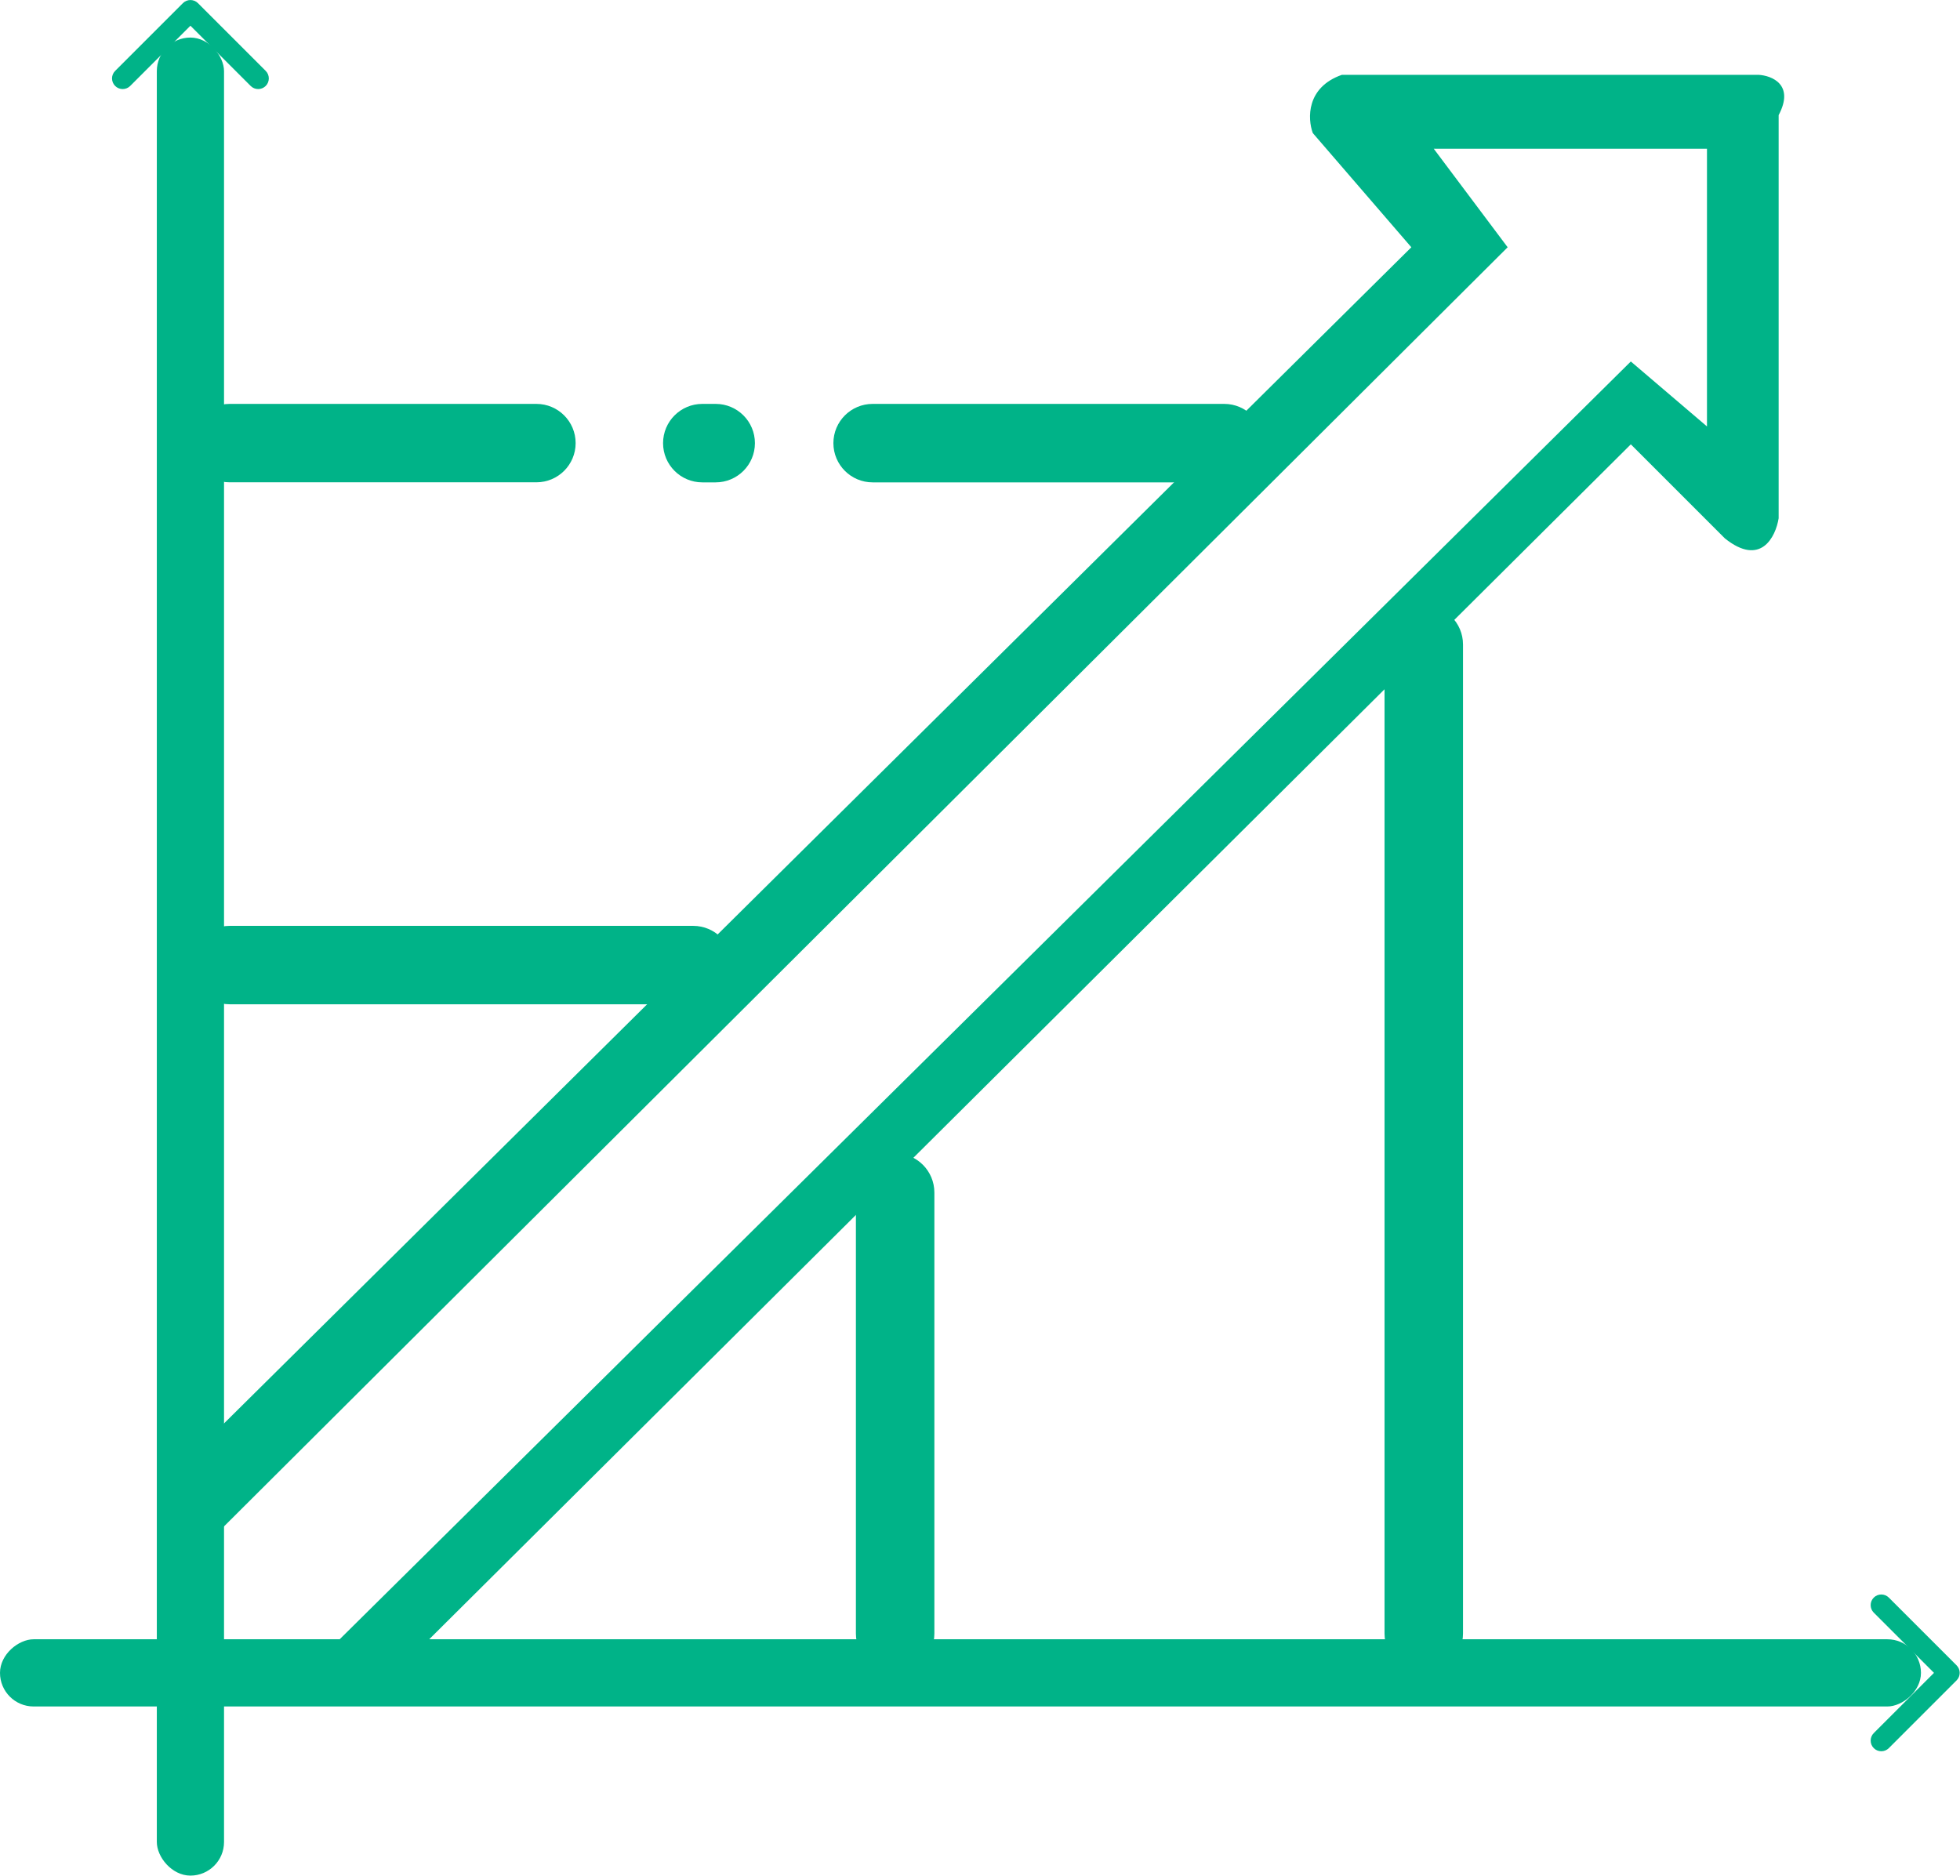
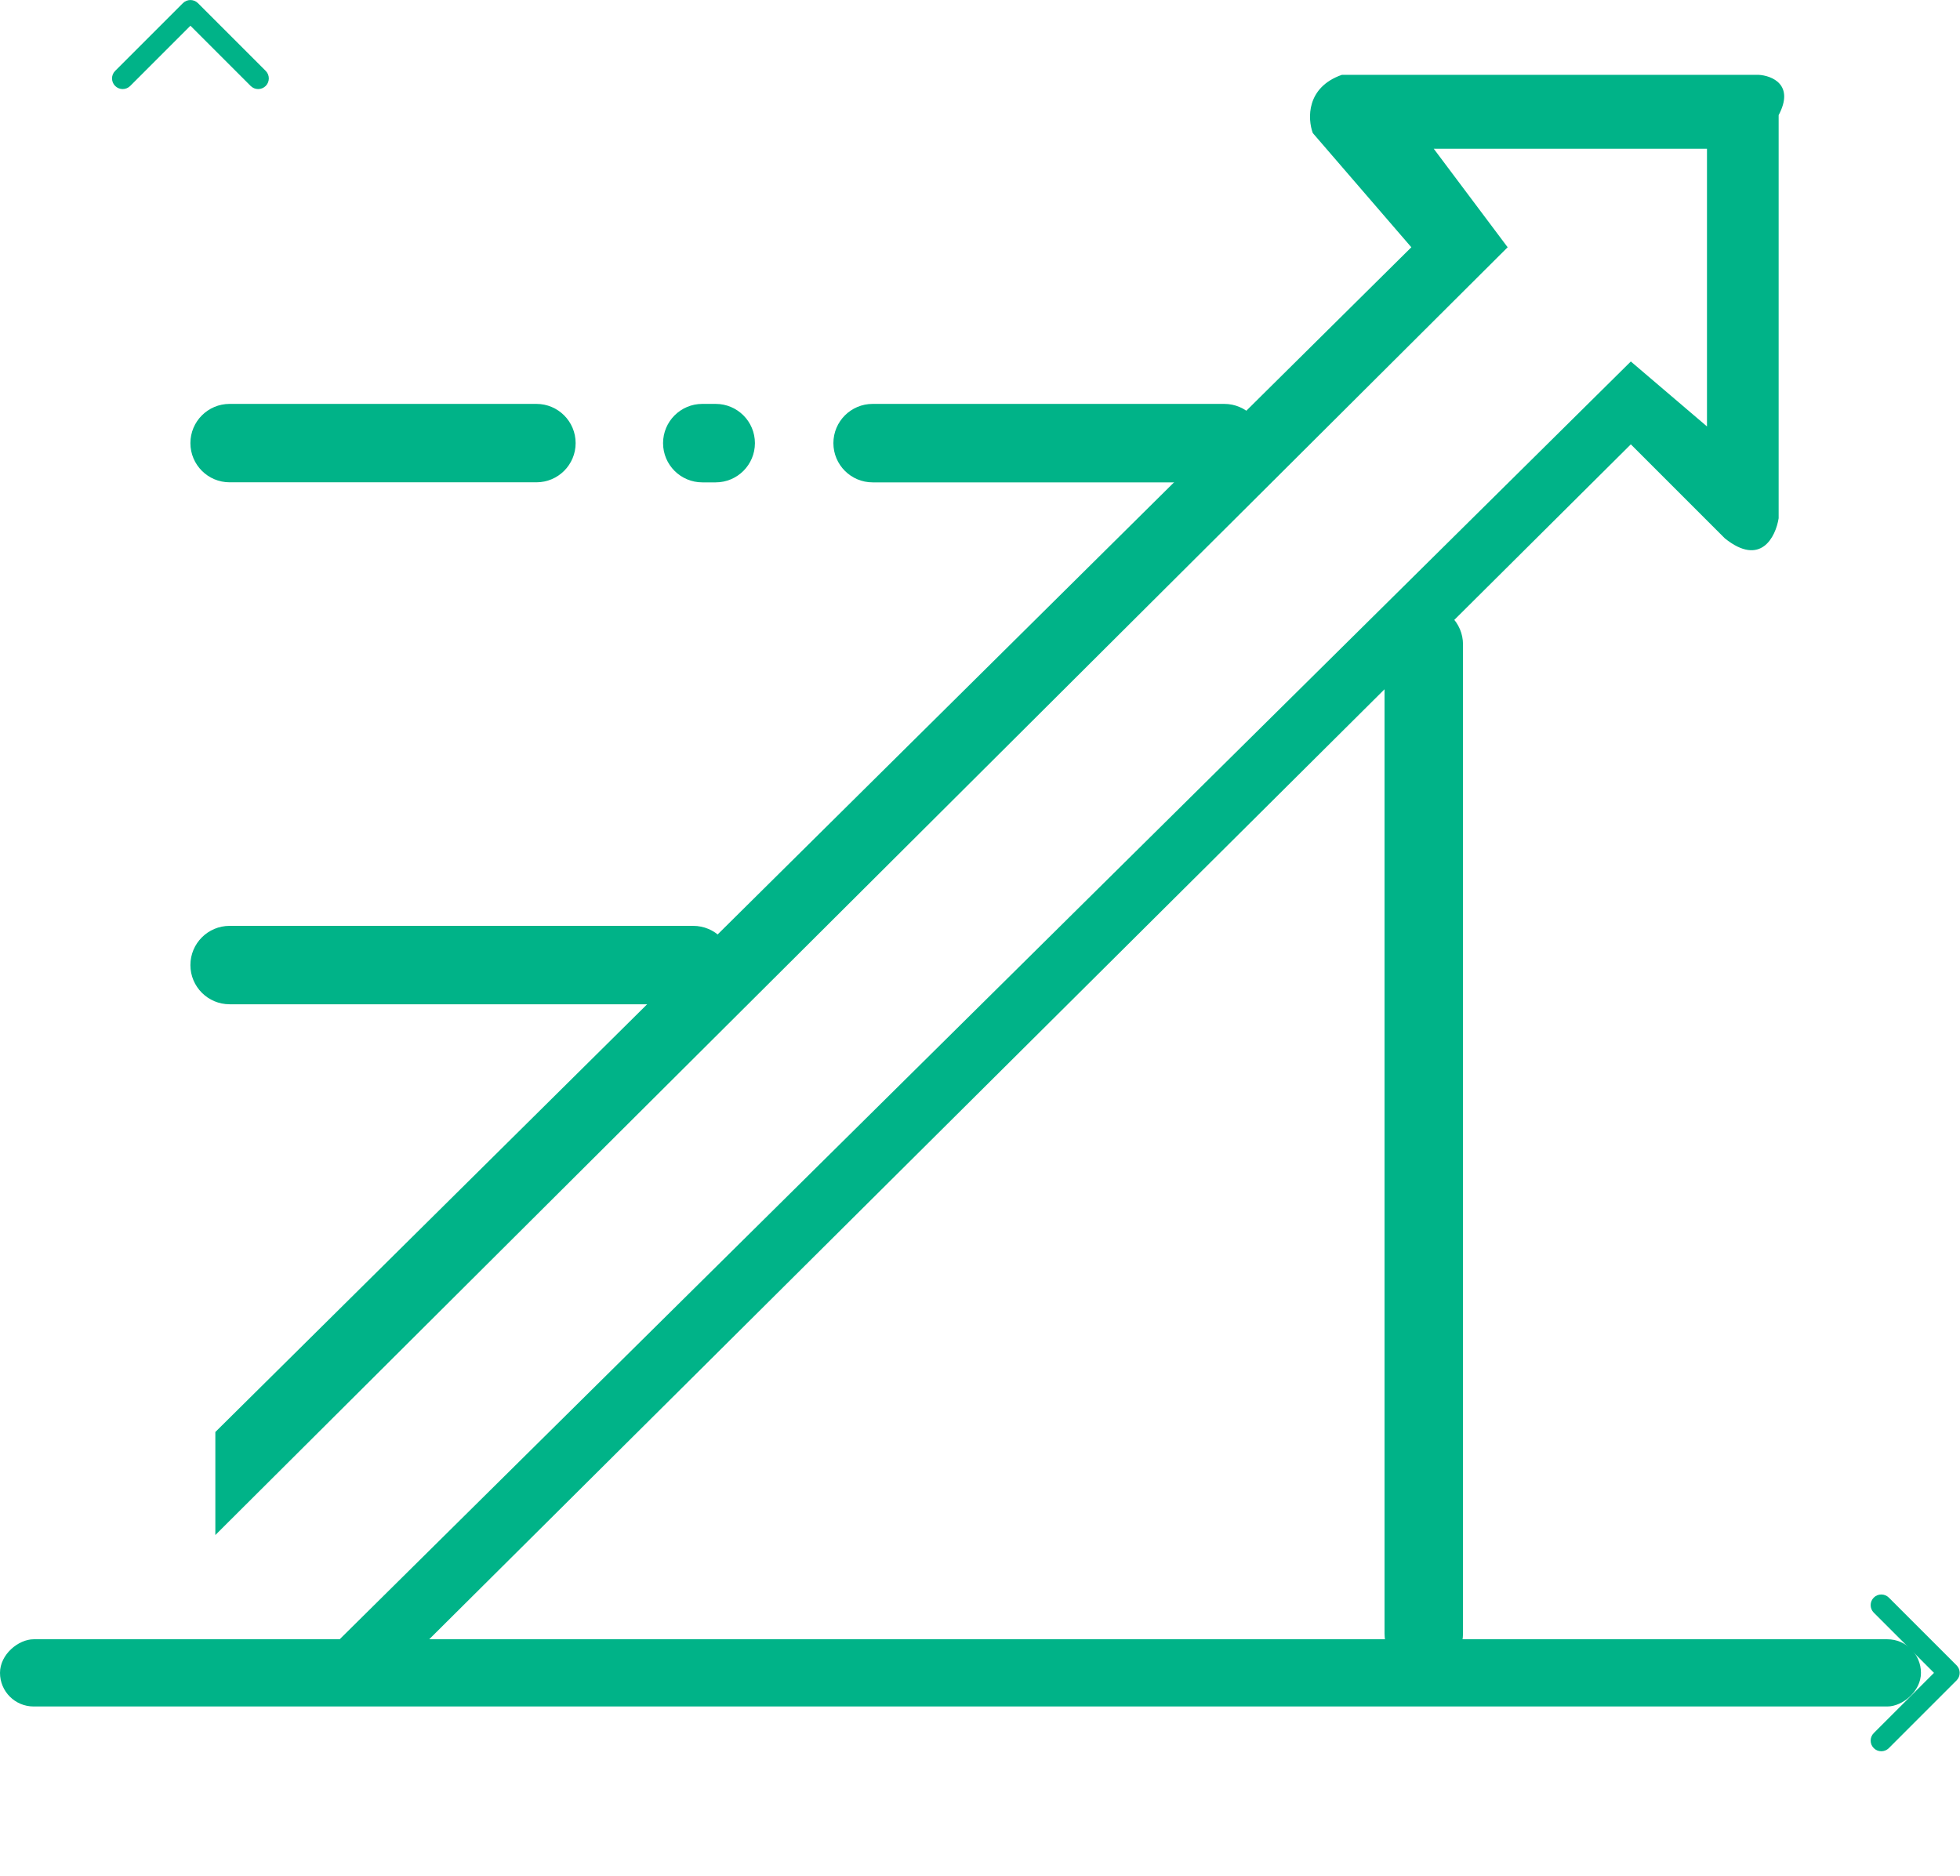
<svg xmlns="http://www.w3.org/2000/svg" width="3222" height="3084" viewBox="0 0 3222 3084" fill="none">
-   <rect x="257.794" y="61.745" width="110.483" height="3021.7" rx="55.241" fill="#00B388" />
  <path d="M325.411 5.178C318.576 -1.656 307.496 -1.656 300.662 5.178L189.292 116.547C182.458 123.381 182.458 134.462 189.292 141.296C196.127 148.13 207.207 148.13 214.041 141.296L313.036 42.301L412.031 141.296C418.865 148.13 429.946 148.13 436.78 141.296C443.614 134.462 443.614 123.381 436.78 116.547L325.411 5.178ZM313.036 39.649L330.536 39.649L330.536 17.552L313.036 17.552L295.536 17.552L295.536 39.649L313.036 39.649Z" fill="#00B388" />
  <rect x="3157.82" y="2694.92" width="110.483" height="3157.82" rx="55.241" transform="rotate(90 3157.82 2694.92)" fill="#00B388" />
  <path d="M3216.37 2762.53C3223.21 2755.7 3223.21 2744.62 3216.37 2737.78L3105 2626.41C3098.17 2619.58 3087.09 2619.58 3080.25 2626.41C3073.42 2633.25 3073.42 2644.33 3080.25 2651.16L3179.25 2750.16L3080.25 2849.15C3073.42 2855.99 3073.42 2867.07 3080.25 2873.9C3087.09 2880.74 3098.17 2880.74 3105 2873.9L3216.37 2762.53ZM3180.91 2750.16L3180.91 2767.66L3204 2767.66L3204 2750.16L3204 2732.66L3180.91 2732.66L3180.91 2750.16Z" fill="#00B388" />
  <path d="M2320.07 406.5L353.999 2354.18V2523.55L2478.39 406.5L2356.89 244.5H2806.06V701.045L2680.88 594.273L538.088 2715H685.359L2680.88 730.5L2835.52 885.136C2894.43 932.264 2918.97 882.682 2923.88 852V189.273C2950.39 139.2 2912.84 124.227 2890.75 123H2205.93C2147.03 143.618 2149.48 195.409 2158.07 218.727L2320.07 406.5Z" fill="#00B388" />
  <path d="M312.999 728.45C312.999 692.855 341.854 664 377.449 664H881.822C917.417 664 946.272 692.855 946.272 728.45V728.45C946.272 764.044 917.417 792.899 881.822 792.899H377.449C341.854 792.899 312.999 764.044 312.999 728.45V728.45Z" fill="#00B388" />
  <path d="M312.999 1586.55C312.999 1550.96 341.854 1522.1 377.449 1522.1H1139.55C1175.14 1522.1 1204 1550.96 1204 1586.55V1586.55C1204 1622.14 1175.14 1651 1139.55 1651H377.449C341.854 1651 312.999 1622.14 312.999 1586.55V1586.55Z" fill="#00B388" />
  <path d="M1370 728.5C1370 692.878 1398.88 664 1434.5 664H2012.5C2048.12 664 2077 692.878 2077 728.5V728.5C2077 764.122 2048.12 793 2012.5 793H1434.5C1398.88 793 1370 764.122 1370 728.5V728.5Z" fill="#00B388" />
-   <path d="M1471.5 2750C1435.88 2750 1407 2721.12 1407 2685.5L1407 1960.5C1407 1924.88 1435.88 1896 1471.5 1896V1896C1507.12 1896 1536 1924.88 1536 1960.5L1536 2685.5C1536 2721.12 1507.12 2750 1471.5 2750V2750Z" fill="#00B388" />
  <path d="M2340.5 2750C2304.88 2750 2276 2721.12 2276 2685.5L2276 1059.5C2276 1023.88 2304.88 995 2340.5 995V995C2376.12 995 2405 1023.88 2405 1059.5L2405 2685.5C2405 2721.12 2376.12 2750 2340.5 2750V2750Z" fill="#00B388" />
  <path d="M1090 728.5C1090 692.878 1118.88 664 1154.5 664H1176.5C1212.12 664 1241 692.878 1241 728.5V728.5C1241 764.122 1212.12 793 1176.5 793H1154.5C1118.88 793 1090 764.122 1090 728.5V728.5Z" fill="#00B388" />
</svg>